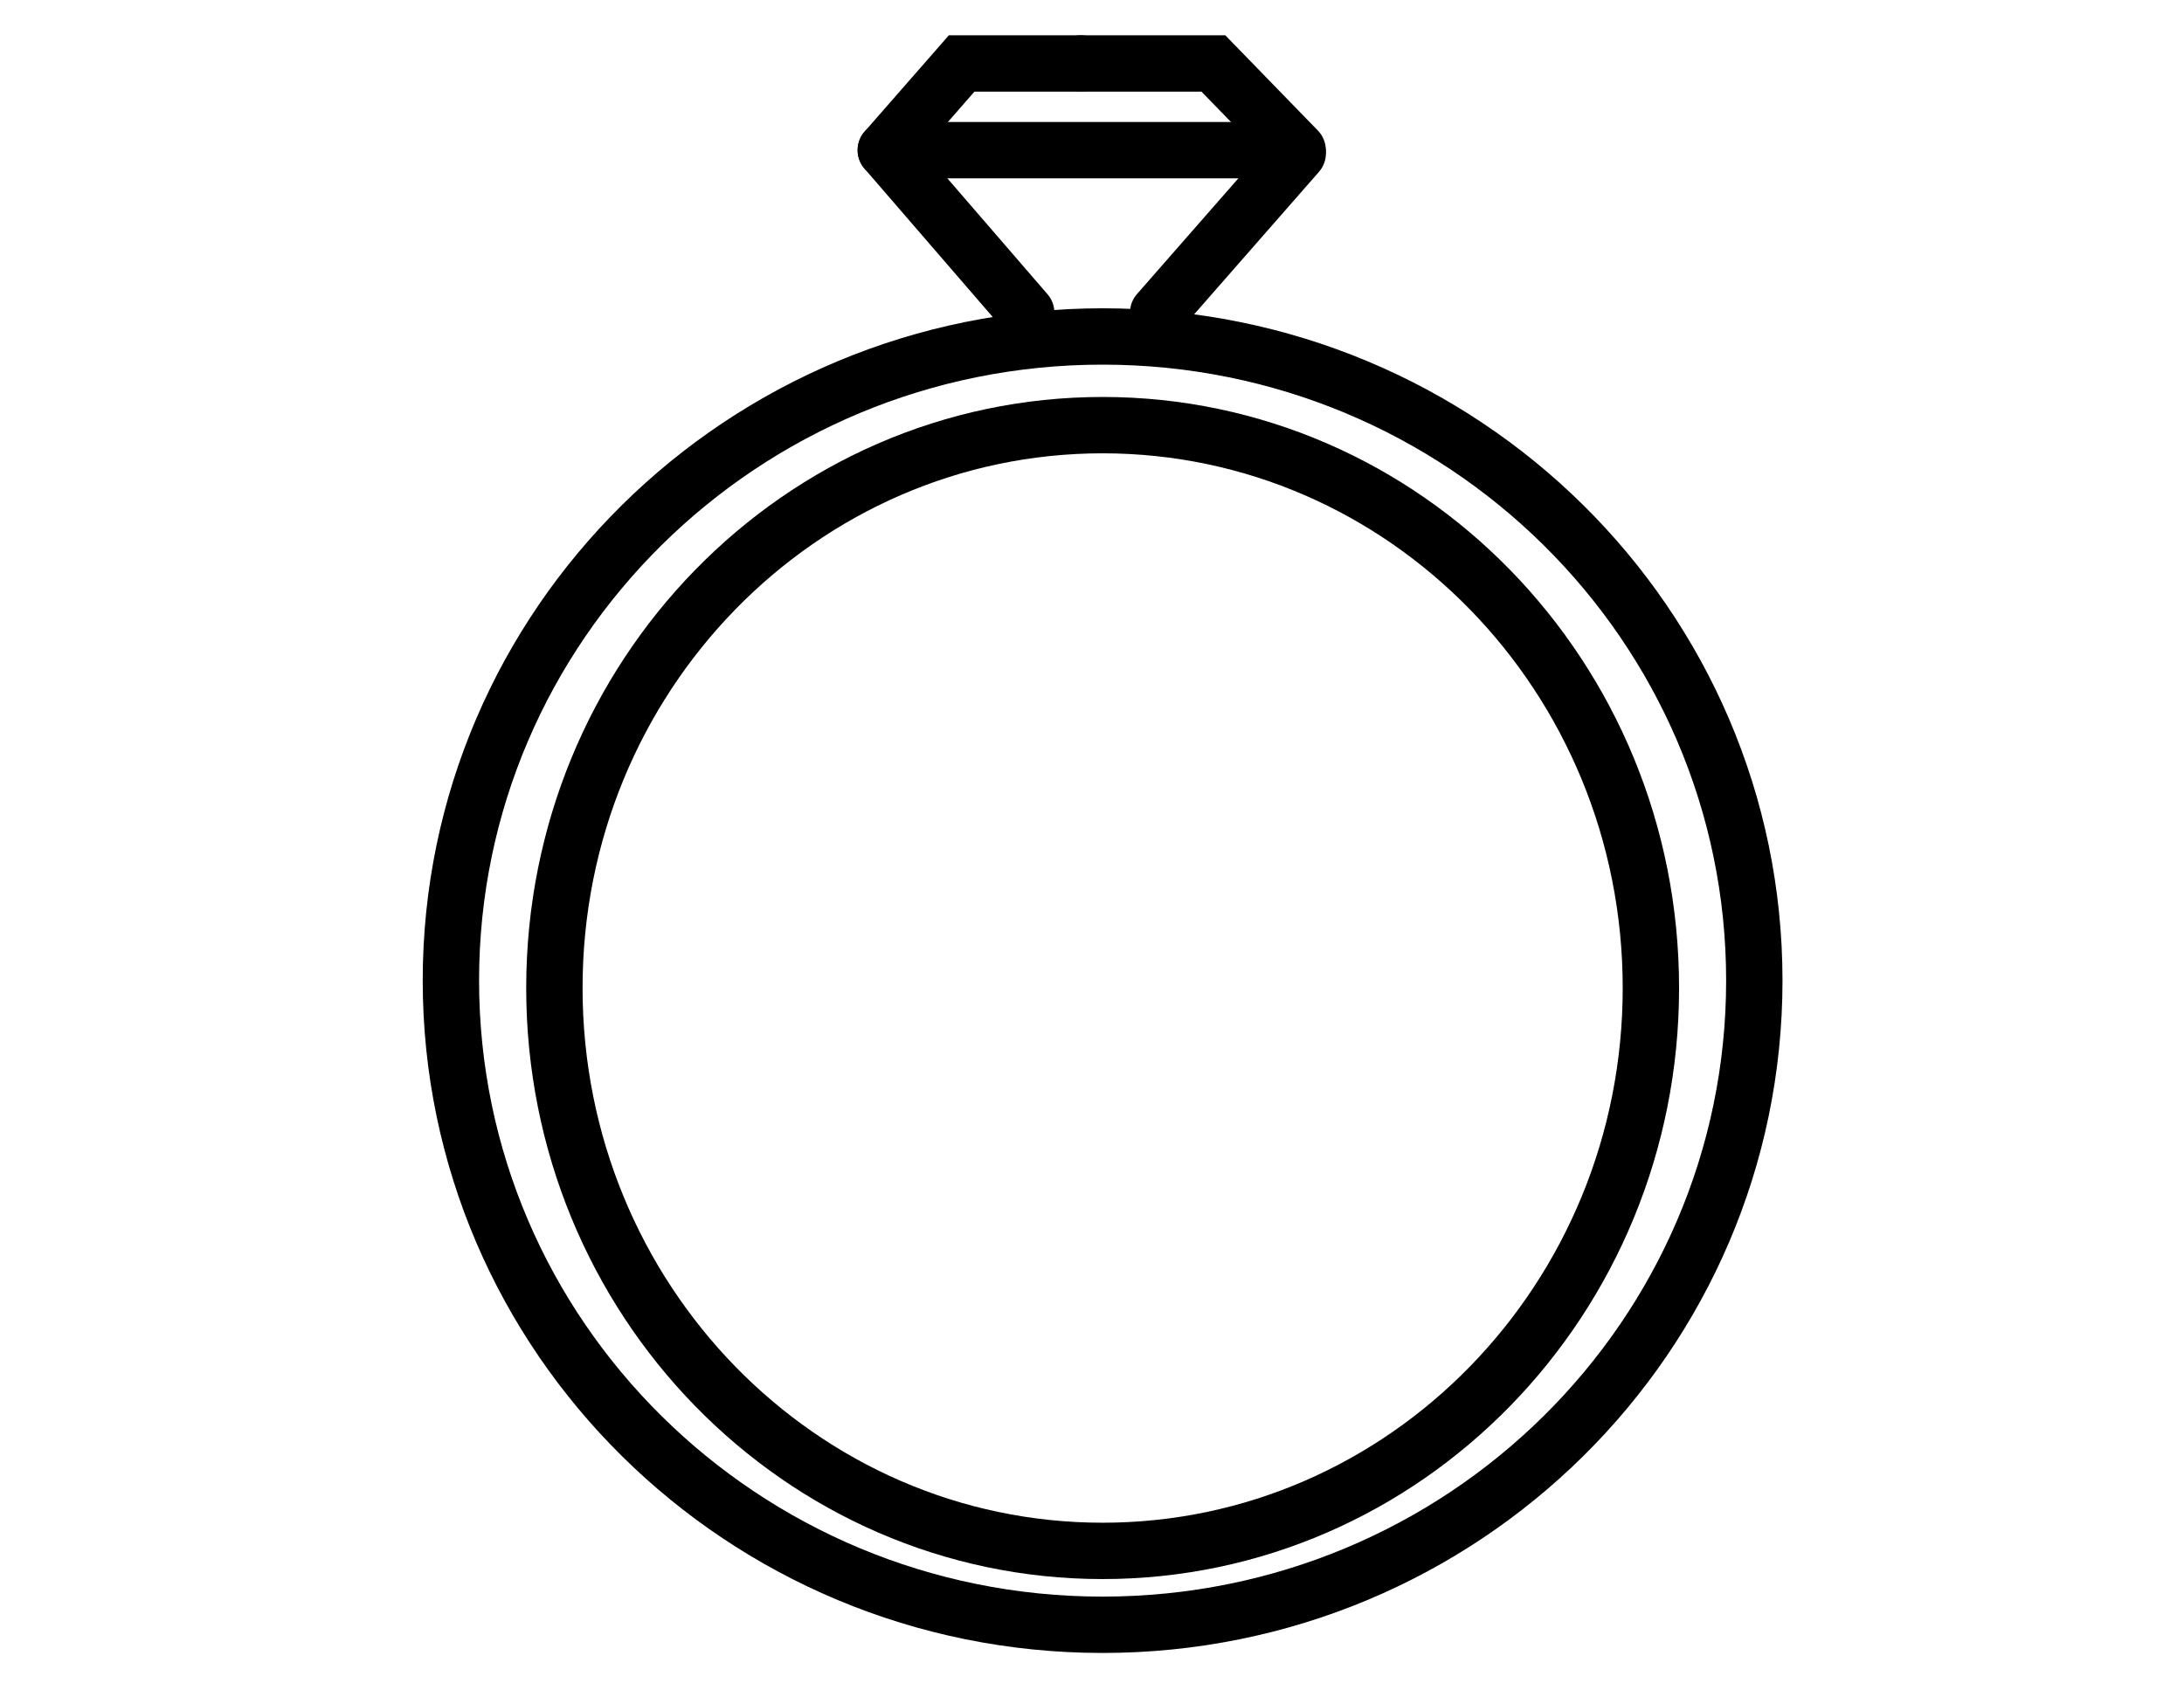
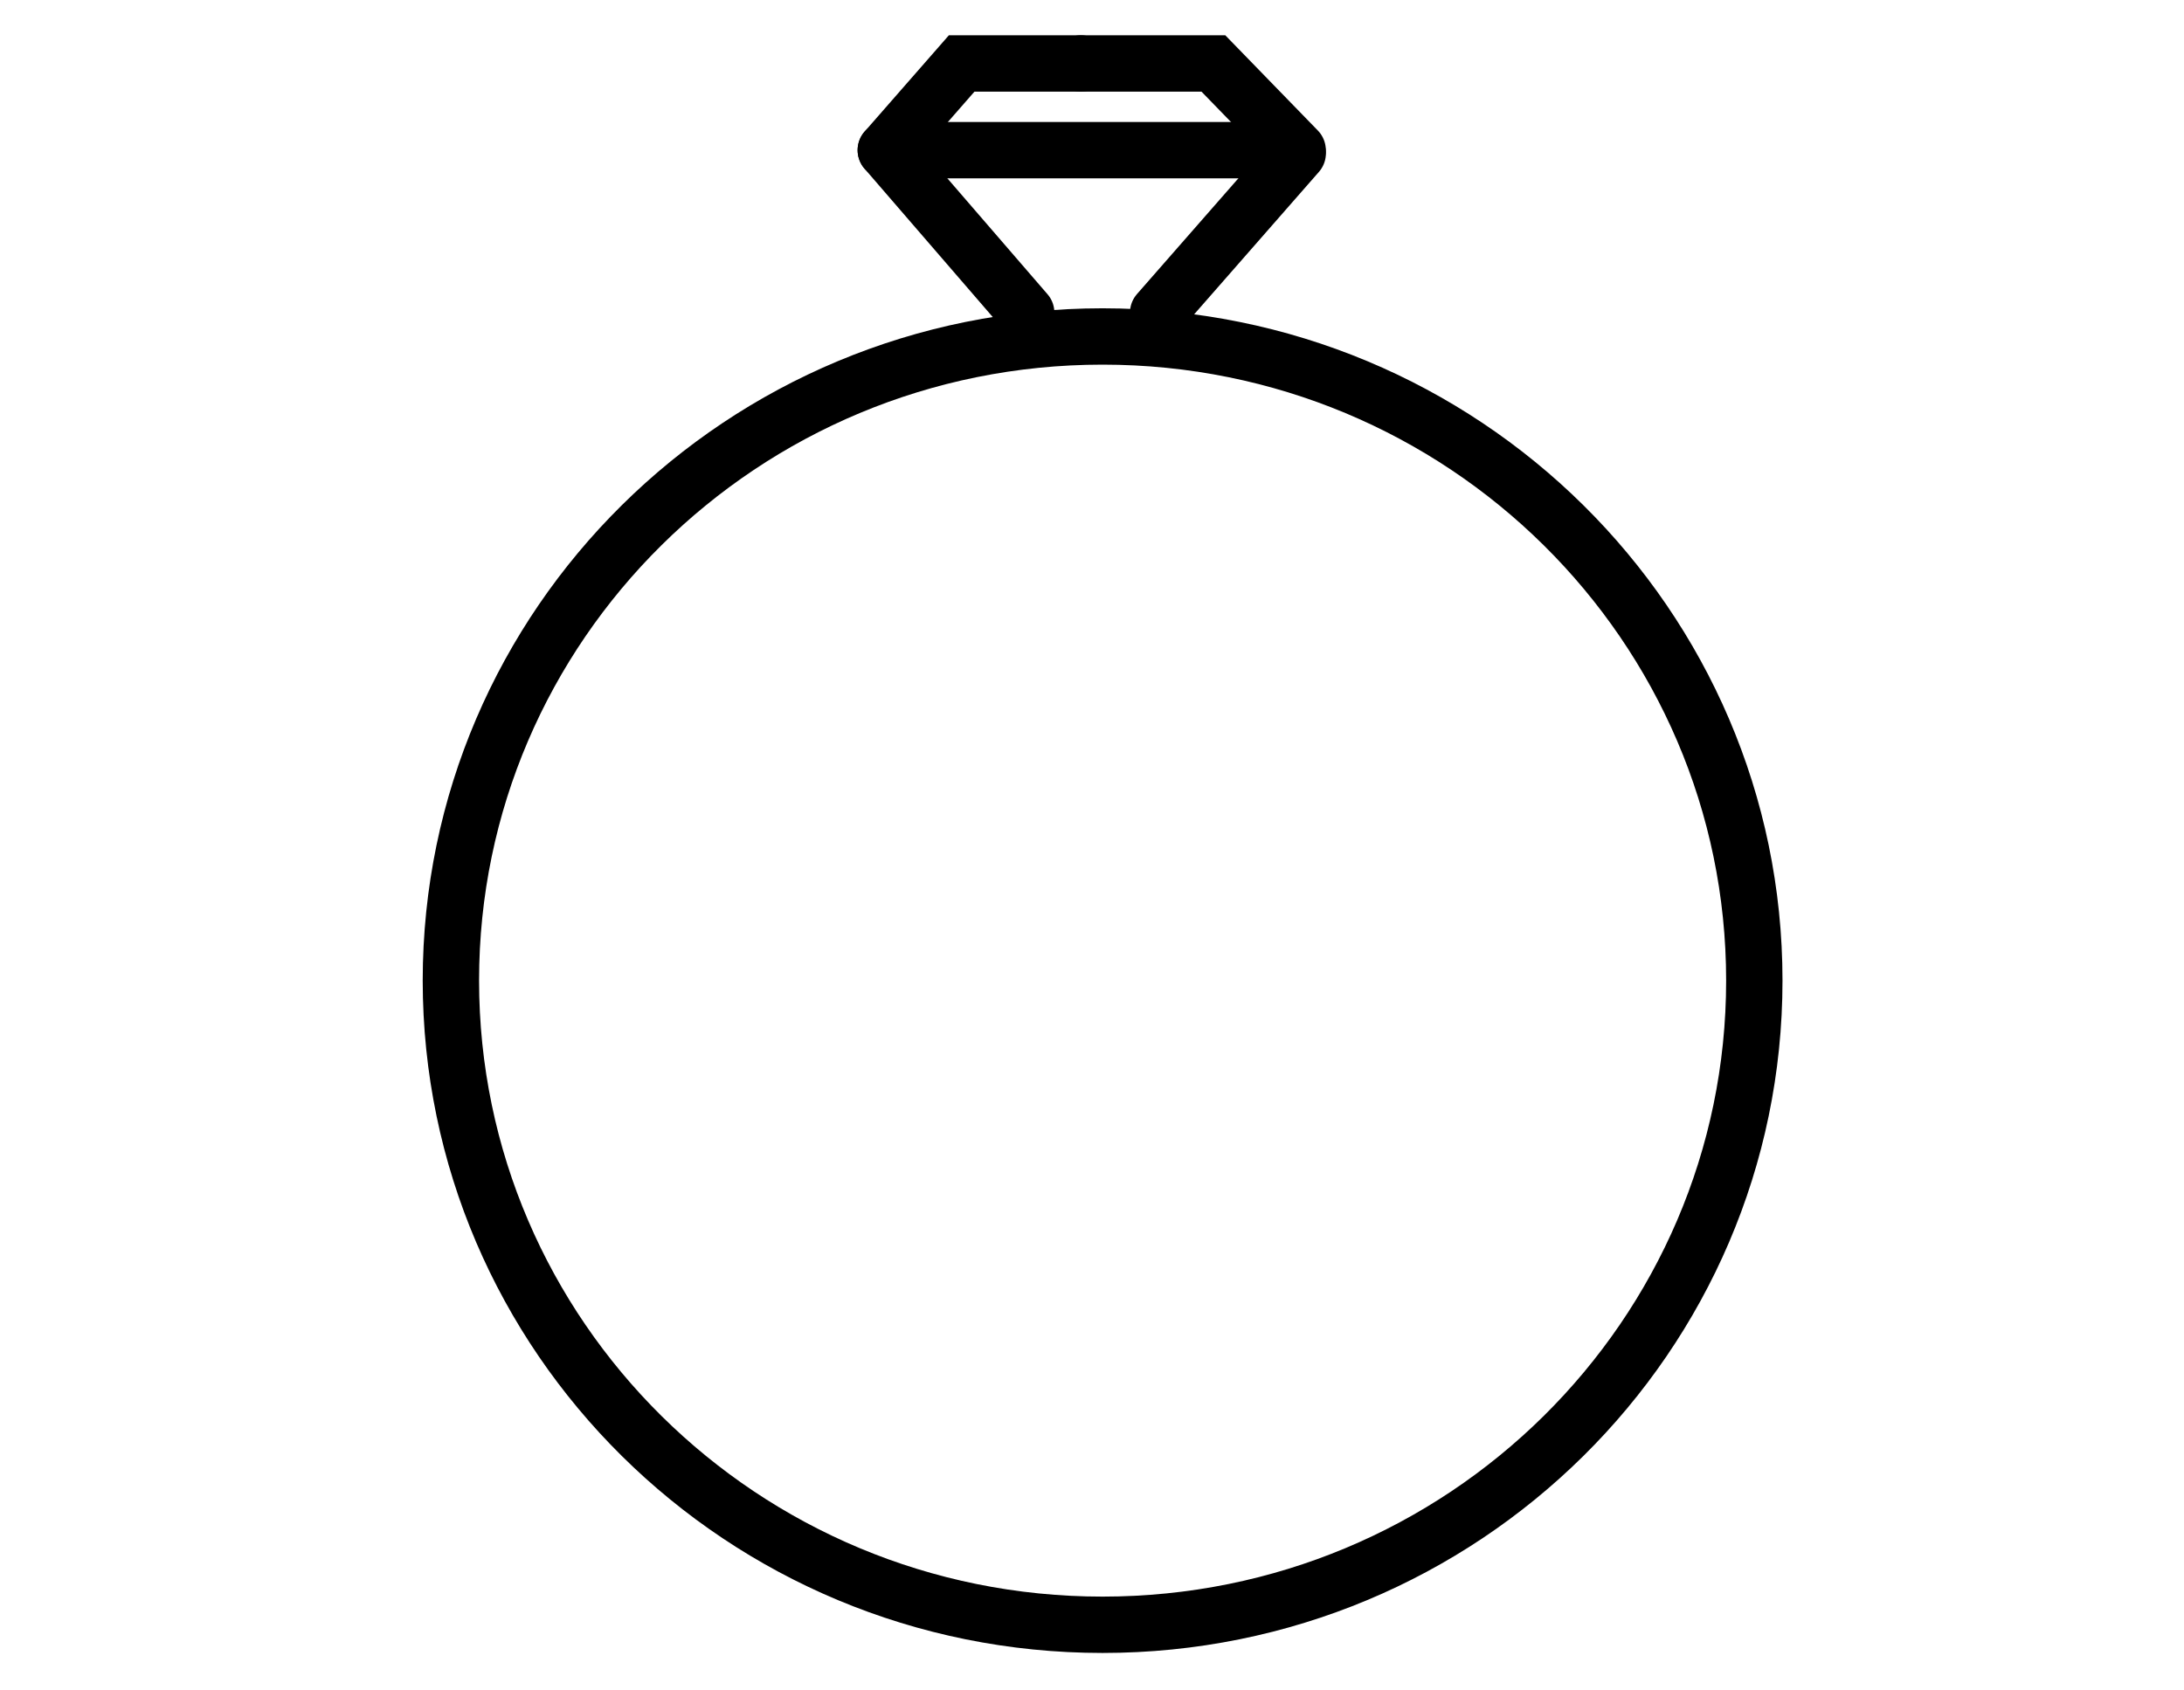
<svg xmlns="http://www.w3.org/2000/svg" width="31" height="24" viewBox="0 0 31 24" fill="none">
  <path d="M12.573 2.132H15.497H18.42" stroke="black" stroke-width="0.8" />
  <path d="M12.573 2.132L14.566 4.439M18.42 2.177L16.439 4.439" stroke="black" stroke-width="0.8" stroke-linecap="round" />
  <path d="M12.573 2.132L13.65 0.901H15.343" stroke="black" stroke-width="0.8" stroke-linecap="round" />
  <path d="M18.419 2.132L17.223 0.901H15.342" stroke="black" stroke-width="0.8" stroke-linecap="round" />
  <path d="M15.65 4.777C20.763 4.777 24.901 8.875 24.901 13.922C24.901 18.969 20.763 23.068 15.65 23.068C10.537 23.068 6.401 18.969 6.4 13.922C6.4 8.875 10.537 4.777 15.65 4.777Z" stroke="black" stroke-width="0.8" />
-   <path d="M15.651 6.036C19.939 6.036 23.433 9.603 23.433 14.027C23.433 18.45 19.939 22.019 15.651 22.019C11.362 22.019 7.869 18.45 7.869 14.027C7.869 9.604 11.362 6.036 15.651 6.036Z" stroke="black" stroke-width="0.8" />
</svg>